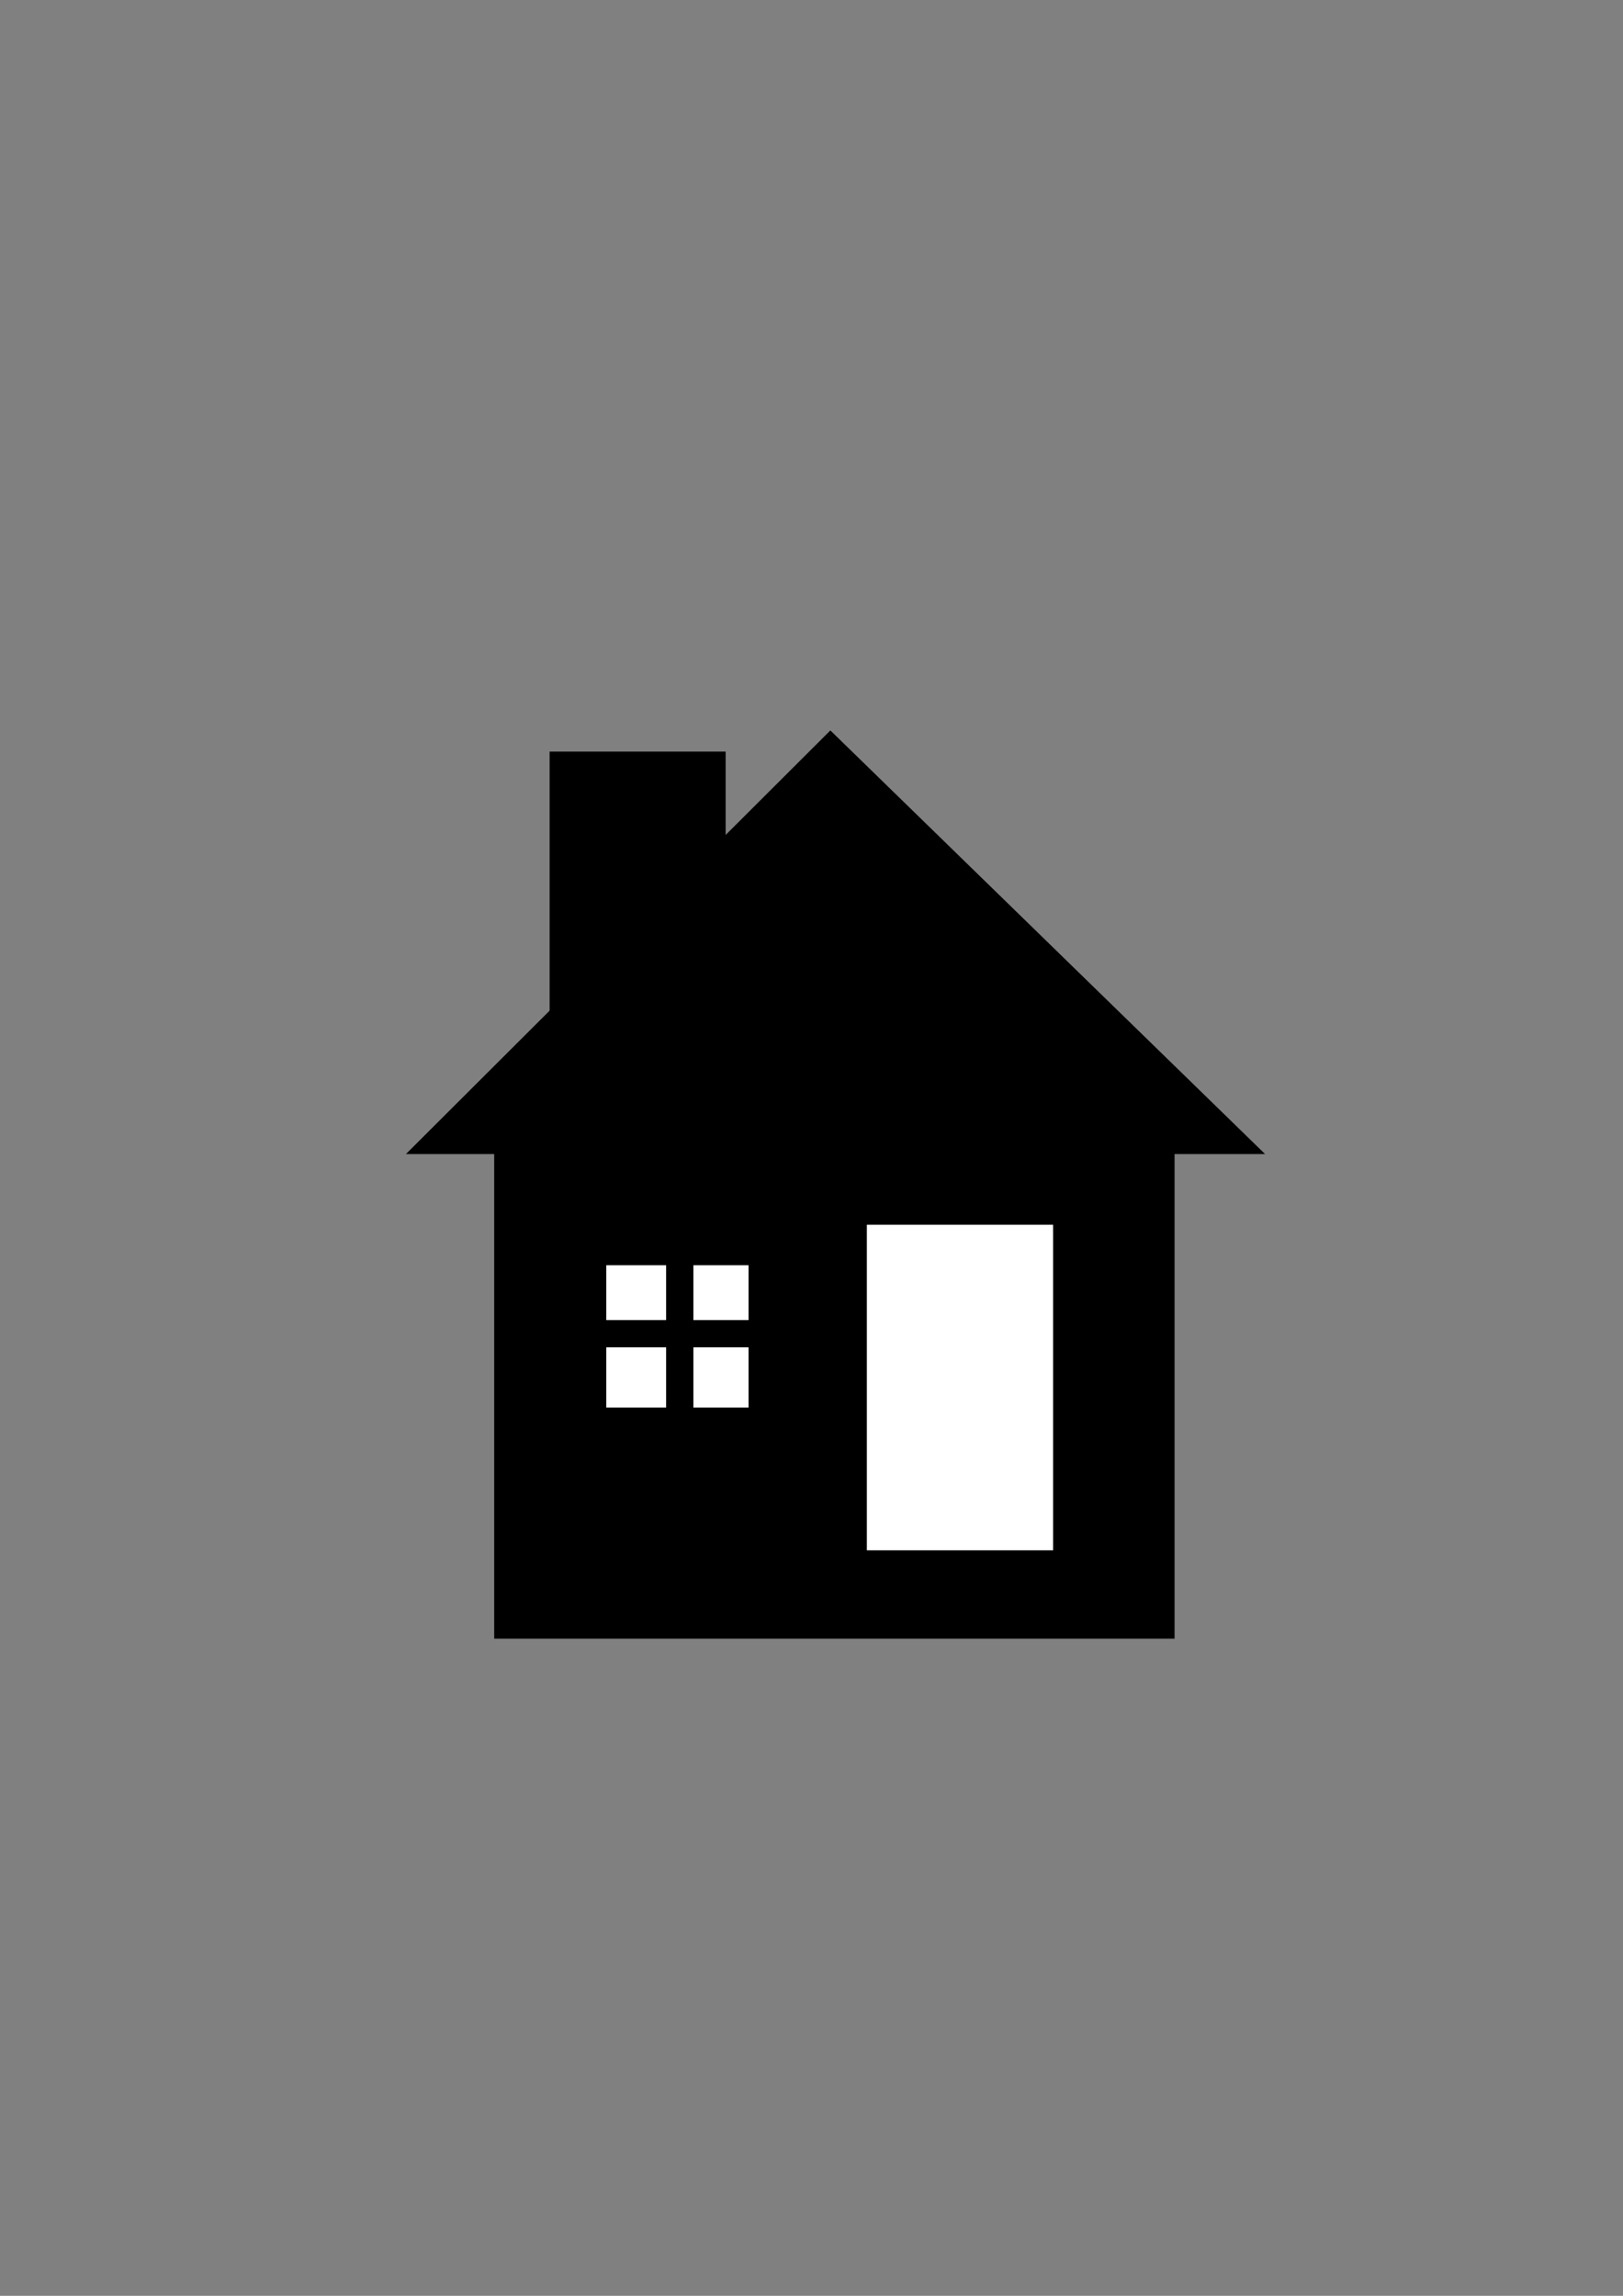
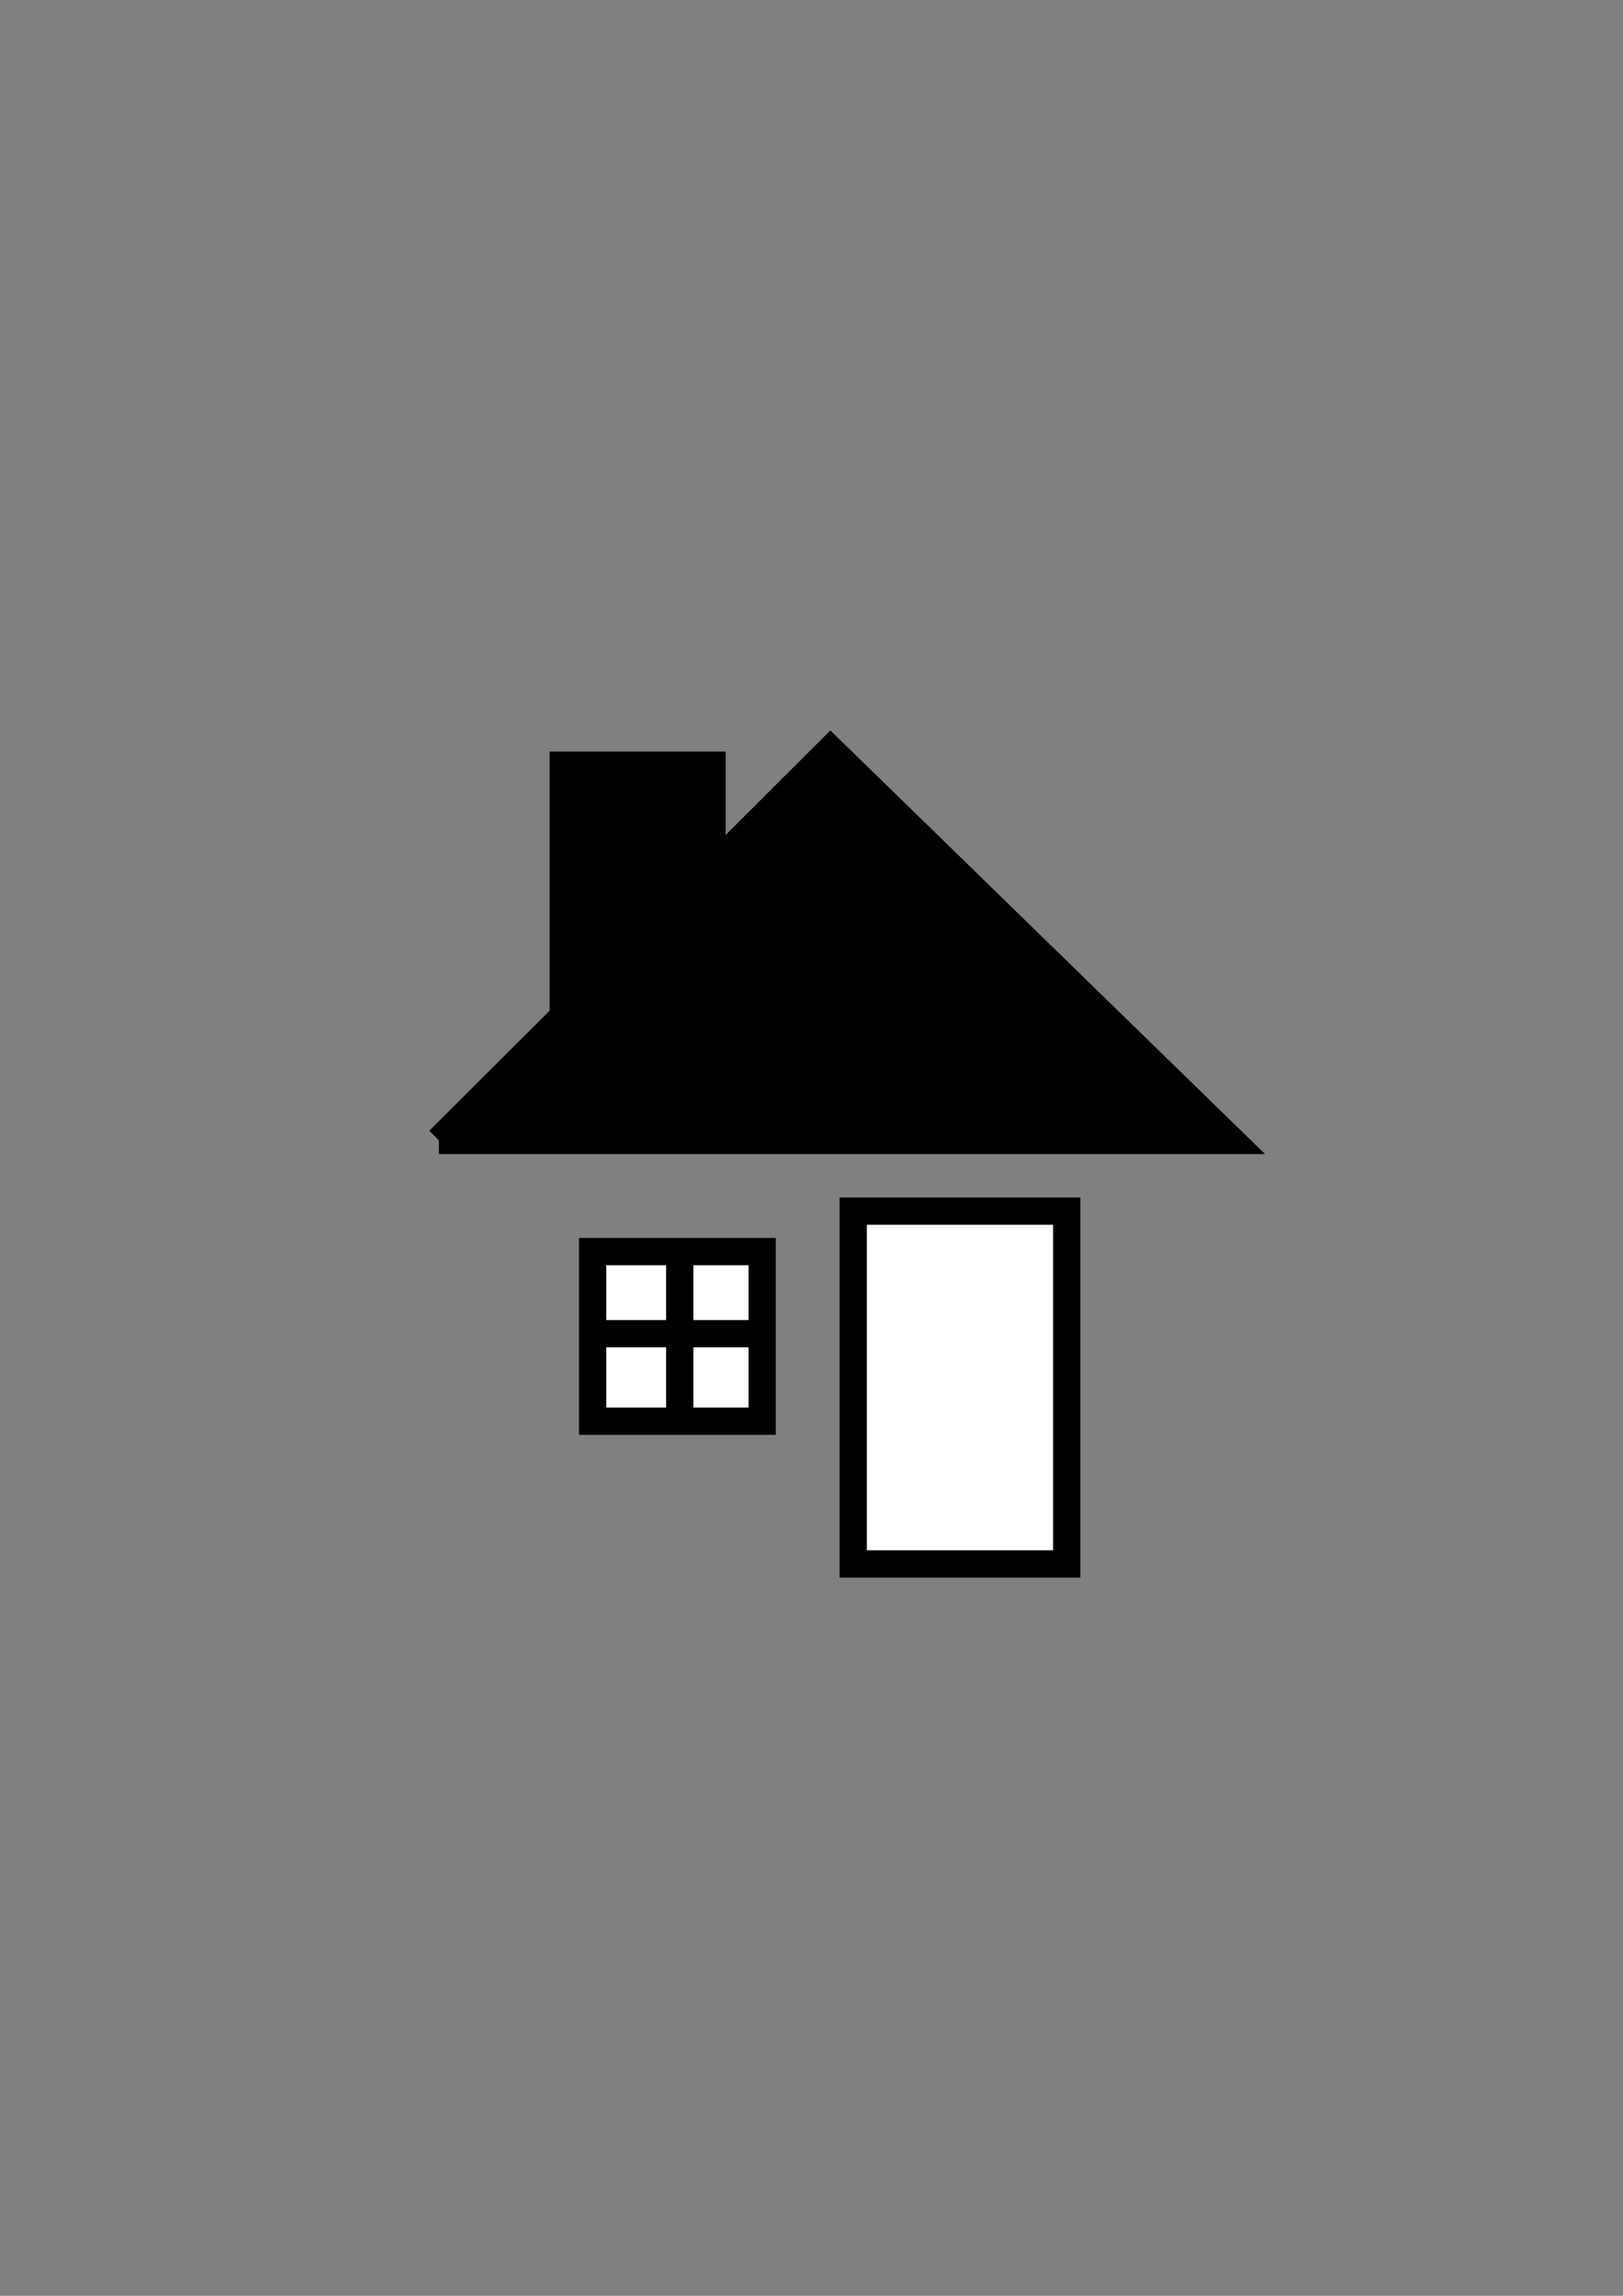
<svg xmlns="http://www.w3.org/2000/svg" width="744.094" height="1052.362">
  <rect width="100%" height="100%" fill="#808080" stroke="none" />
  <title>Black/White House</title>
  <g>
    <title>Layer 1</title>
    <g externalResourcesRequired="false" id="g638">
      <rect fill="#000000" fill-rule="evenodd" stroke="#000000" stroke-width="12.5" y="350.76" x="258.229" width="68.201" id="rect604" height="112.99" />
-       <rect fill="#000000" fill-rule="evenodd" stroke="#000000" stroke-width="12.5" y="534.705" x="232.825" width="299.43" id="rect590" height="210.177" />
      <rect fill="#ffffff" fill-rule="evenodd" stroke="#000000" stroke-width="12.5" y="555.164" x="391.177" width="97.891" id="rect592" height="161.725" />
      <rect fill="#ffffff" fill-rule="evenodd" stroke="#000000" stroke-width="12.5" y="573.708" x="271.693" width="77.737" id="rect593" height="77.737" />
      <path fill="none" fill-opacity="0.75" fill-rule="evenodd" stroke="#000000" stroke-width="12.5" id="path594" d="m311.65,575.722l0,71.255" />
      <path fill="none" fill-opacity="0.75" fill-rule="evenodd" stroke="#000000" stroke-width="12.5" id="path595" d="m347.278,611.349l-71.255,0" />
-       <path fill="#000000" fill-rule="evenodd" stroke="#000000" stroke-width="12.5" id="path602" d="m201.225,522.751l363.4,0l-183.876,-179.155l-179.524,179.155z" />
+       <path fill="#000000" fill-rule="evenodd" stroke="#000000" stroke-width="12.5" id="path602" d="m201.225,522.751l363.4,0l-183.876,-179.155l-179.524,179.155" />
    </g>
  </g>
</svg>